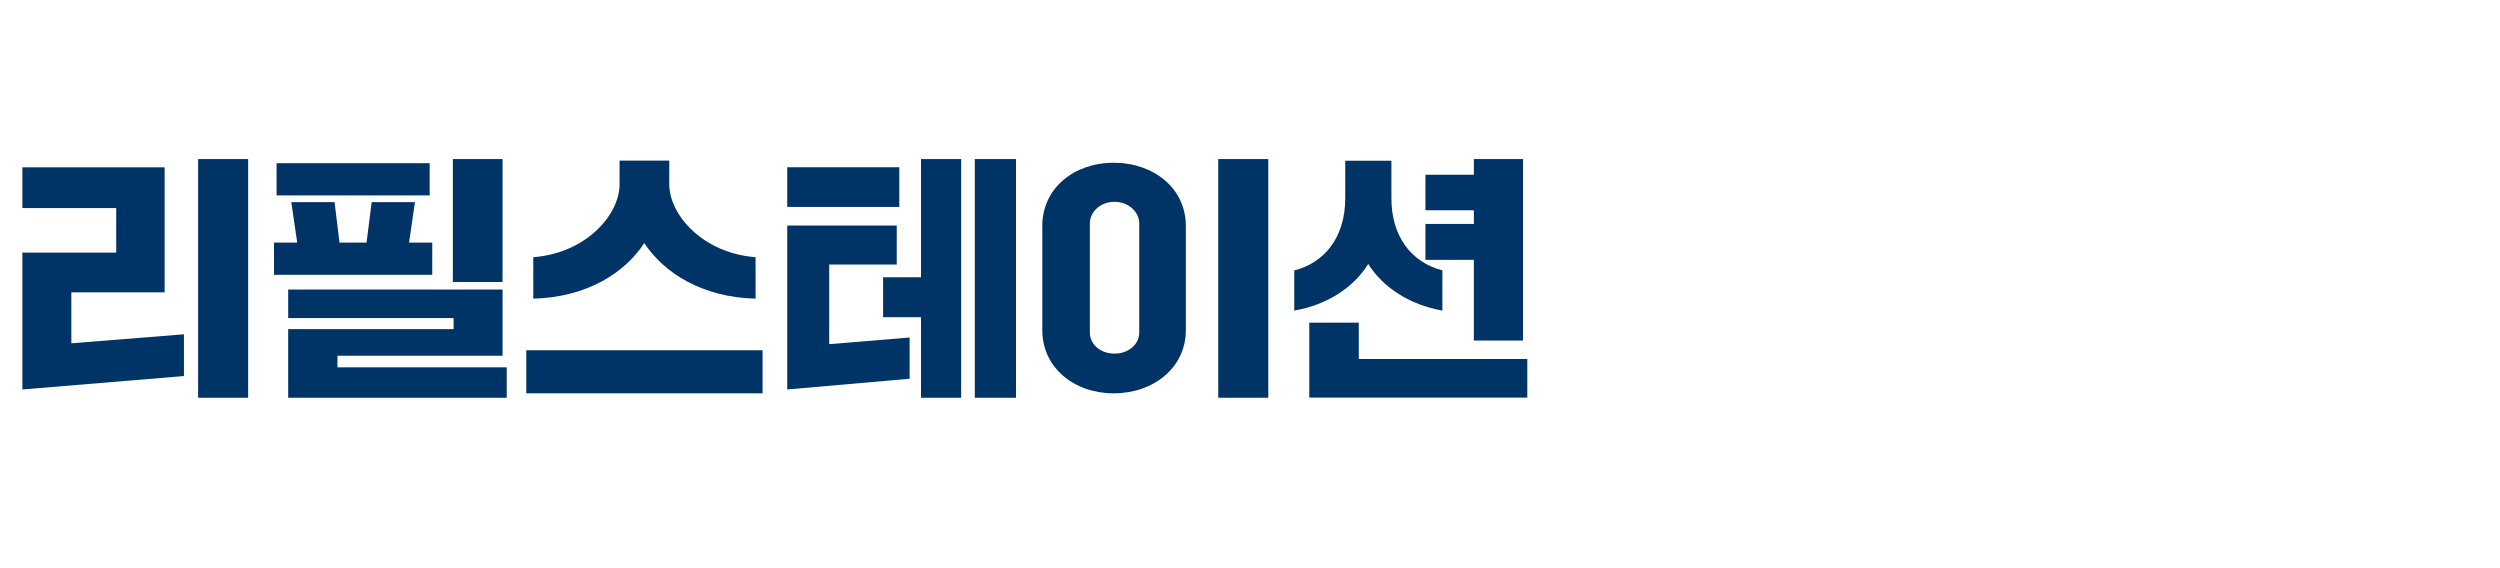
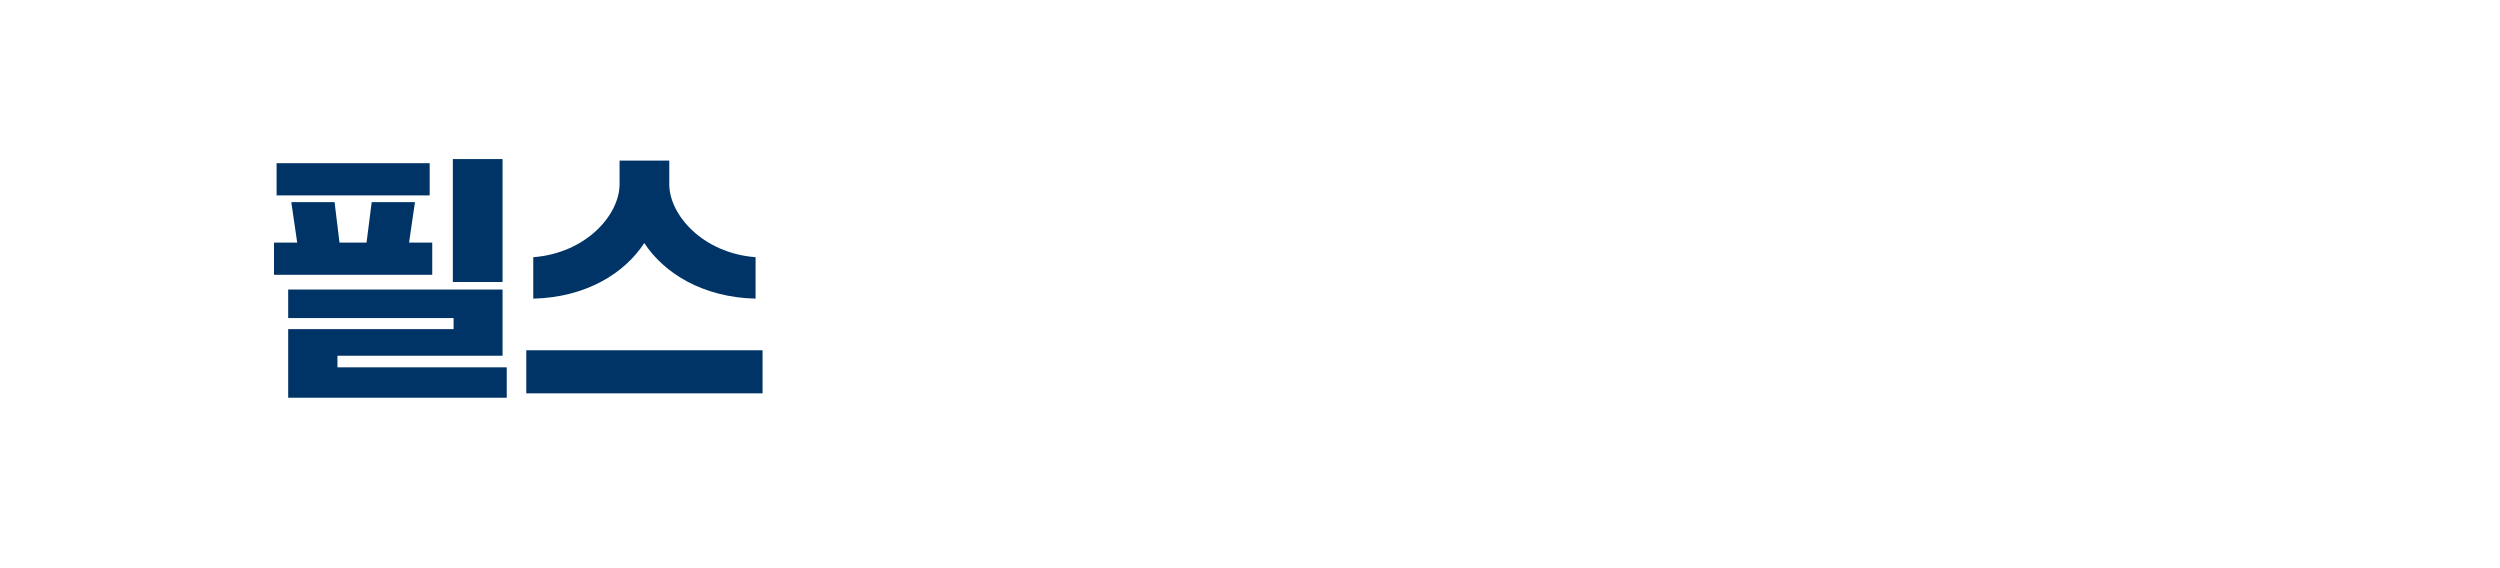
<svg xmlns="http://www.w3.org/2000/svg" width="220" height="50" viewBox="0 0 220 50" fill="none">
-   <path d="M1.97 34.273V22.228H10.226V18.308H1.97V14.727H14.487V25.723H6.278V30.21L16.187 29.417V33.092L1.97 34.273ZM17.434 34.991V14H21.836V35H17.434V34.991Z" fill="#003366" />
  <path d="M24.113 24.183V21.349H26.154L25.634 17.788H29.441L29.875 21.349H32.256L32.709 17.788H36.517L35.997 21.349H38.038V24.183H24.113ZM24.34 17.193V14.359H37.811V17.193H24.34ZM25.36 34.991V28.964H39.917V27.991H25.36V25.478H44.225V31.306H29.696V32.327H44.593V35H25.36V34.991ZM39.851 24.817V14H44.225V24.817H39.851Z" fill="#003366" />
  <path d="M46.313 34.613V30.825H67.105V34.613H46.313ZM46.927 22.634C51.593 22.275 54.522 18.893 54.522 16.22V14.132H58.896V16.22C58.896 18.893 61.824 22.275 66.491 22.634V26.281C61.796 26.167 58.423 24.014 56.695 21.387C54.994 24.014 51.612 26.167 46.927 26.281V22.634Z" fill="#003366" />
-   <path d="M69.278 18.213V14.718H79.14V18.213H69.278ZM69.278 34.273V19.848H78.913V23.277H72.971V30.286L80.047 29.7V33.328L69.278 34.273ZM81.048 34.991V27.915H77.714V24.401H81.048V14H84.581V35H81.048V34.991ZM85.781 34.991V14H89.409V35H85.781V34.991Z" fill="#003366" />
-   <path d="M91.723 29.058V19.876C91.723 16.57 94.51 14.321 98.005 14.321C101.519 14.321 104.353 16.57 104.353 19.876V29.058C104.353 32.346 101.519 34.613 98.005 34.613C94.51 34.613 91.723 32.346 91.723 29.058ZM100.253 29.256V19.64C100.253 18.686 99.347 17.76 98.081 17.76C96.787 17.76 95.908 18.686 95.908 19.64V29.256C95.908 30.277 96.796 31.117 98.081 31.117C99.347 31.117 100.253 30.277 100.253 29.256ZM107.206 34.991V14H111.608V35H107.206V34.991Z" fill="#003366" />
-   <path d="M113.894 23.796C116.454 23.163 118.382 20.981 118.382 17.448V14.142H122.444V17.448C122.444 20.783 124.163 23.069 126.931 23.796V27.329C124.05 26.829 121.697 25.289 120.403 23.229C119.137 25.289 116.776 26.838 113.894 27.329V23.796V23.796ZM115.217 34.991V28.397H119.572V31.59H134.403V34.991H115.217V34.991ZM125.438 22.861V19.706H129.699V18.506H125.438V15.379H129.699V14H134.025V29.965H129.699V22.87H125.438V22.861Z" fill="#003366" />
</svg>